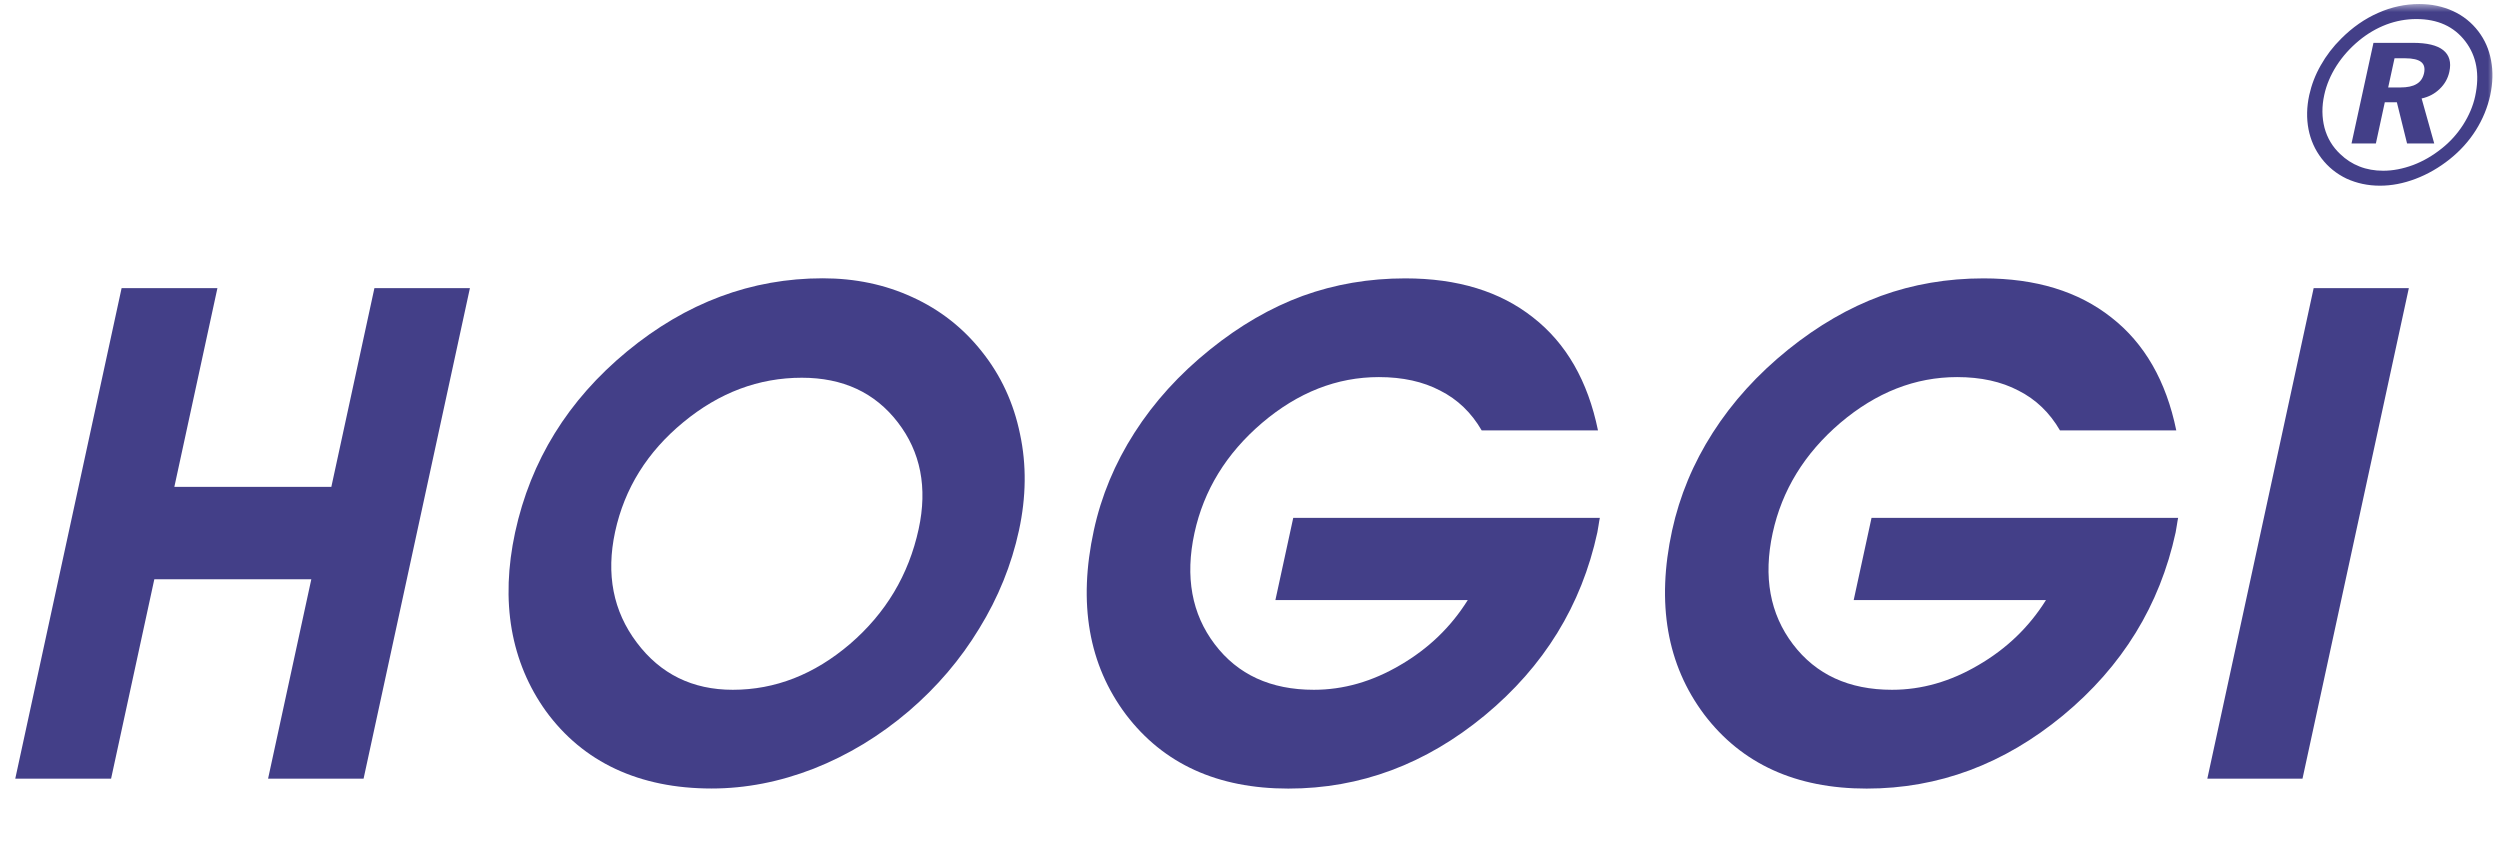
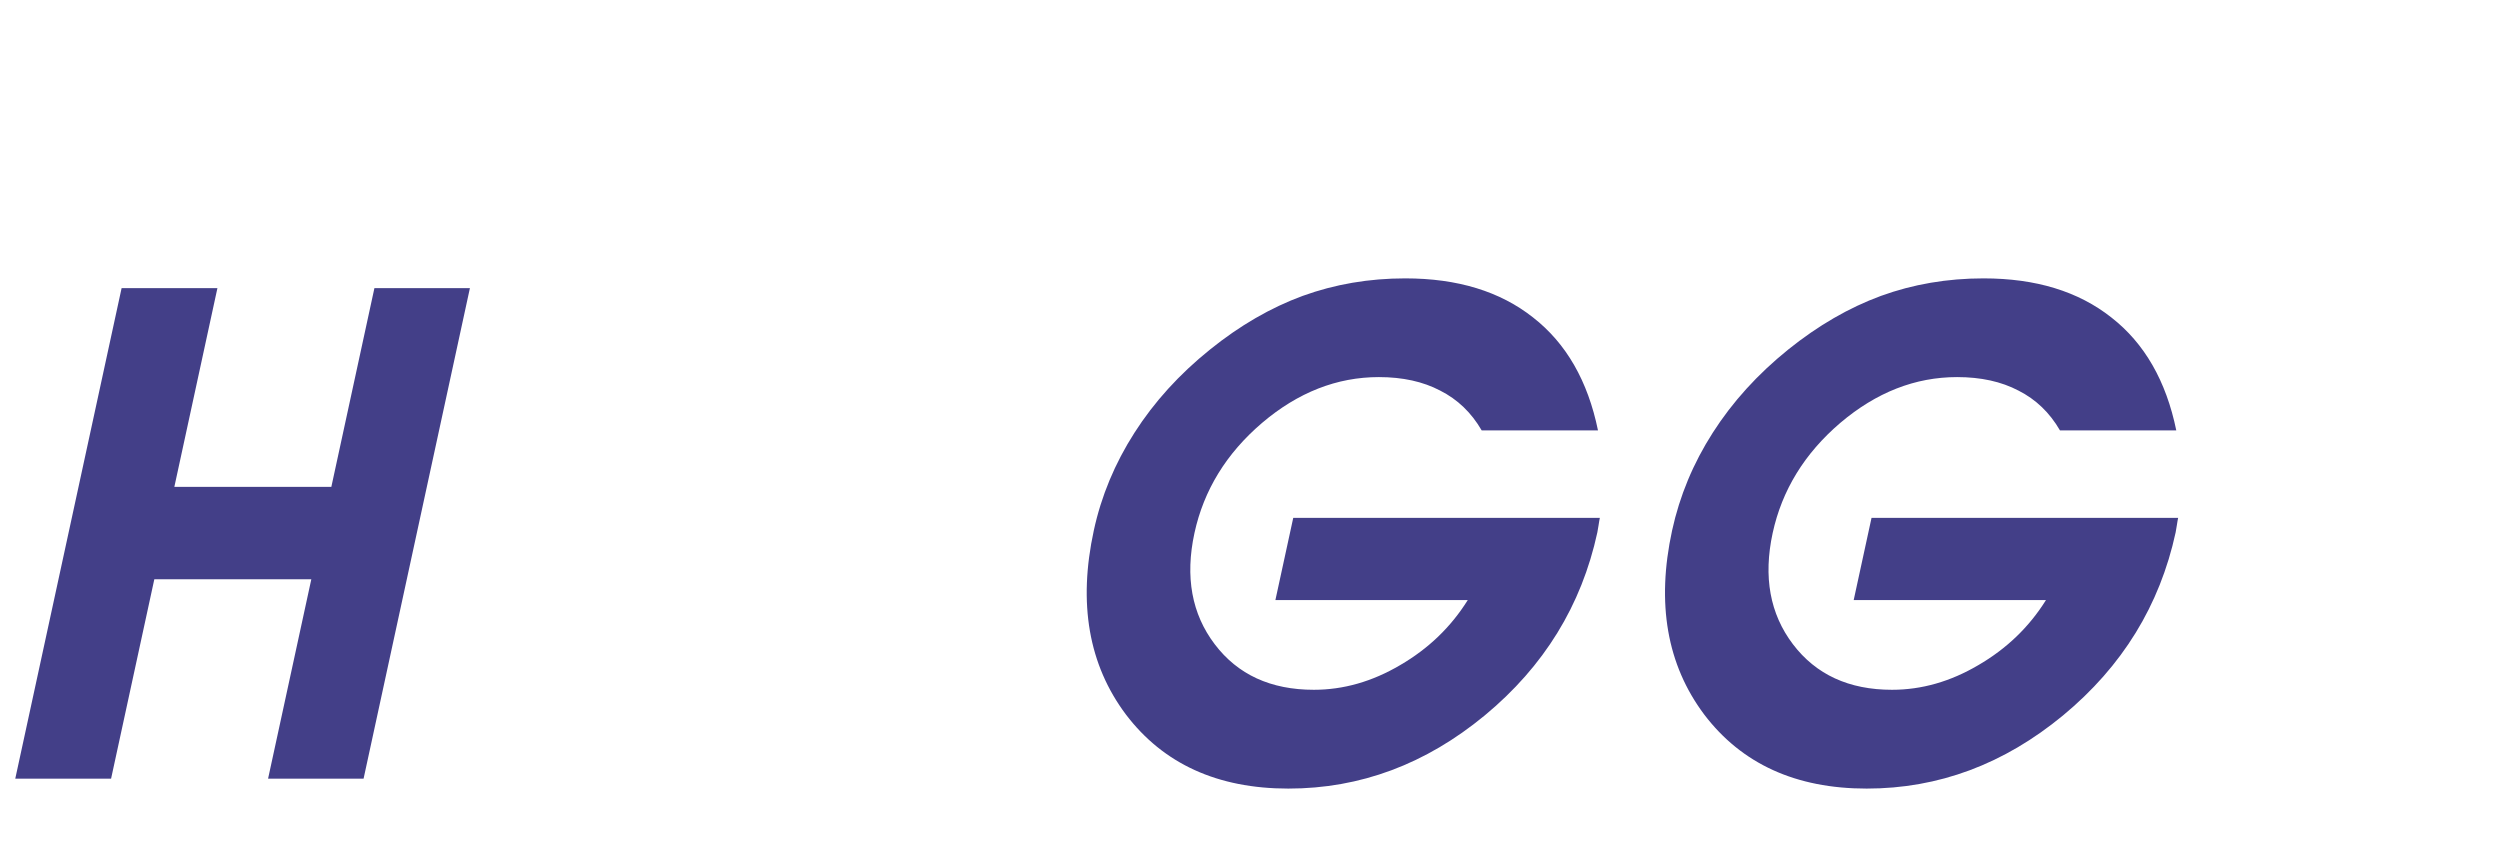
<svg xmlns="http://www.w3.org/2000/svg" width="311" height="105" viewBox="0 0 311 105" fill="none">
  <path d="M46.578 35.84L41.218 60.57H21.688L27.048 35.84H15.128L1.898 96.87H13.818L19.198 72.06H38.728L33.348 96.87H45.228L58.458 35.84H46.578Z" fill="#433F88" />
  <mask id="mask0_1407_3619" style="mask-type:luminance" maskUnits="userSpaceOnUse" x="0" y="0" width="311" height="105">
-     <path d="M310.409 0.5H0.609V104.96H310.409V0.5Z" fill="white" />
-   </mask>
+     </mask>
  <g mask="url(#mask0_1407_3619)">
-     <path d="M64.08 66.23C66.02 57.29 70.66 49.78 78 43.72C85.36 37.65 93.48 34.62 102.35 34.62C106.39 34.62 110.11 35.4 113.51 36.97C116.93 38.53 119.8 40.78 122.13 43.72C124.52 46.71 126.1 50.13 126.89 53.99C127.71 57.82 127.66 61.82 126.76 65.98C125.83 70.26 124.19 74.33 121.82 78.18C119.48 82.04 116.56 85.46 113.07 88.45C109.44 91.55 105.49 93.94 101.23 95.62C96.99 97.27 92.76 98.09 88.52 98.09C84.03 98.09 80.05 97.28 76.58 95.66C73.11 94.04 70.22 91.63 67.9 88.45C65.74 85.43 64.32 82.05 63.66 78.3C63.01 74.53 63.16 70.51 64.08 66.23ZM99.75 46.99C94.4 46.99 89.48 48.83 85 52.53C80.52 56.22 77.69 60.76 76.52 66.15C75.38 71.44 76.27 76.03 79.22 79.94C82.16 83.85 86.14 85.81 91.16 85.81C96.43 85.81 101.29 83.91 105.74 80.11C110.19 76.28 113.04 71.52 114.28 65.82C115.4 60.65 114.53 56.22 111.68 52.53C108.83 48.83 104.85 46.99 99.75 46.99Z" fill="#433F88" />
-   </g>
+     </g>
  <mask id="mask1_1407_3619" style="mask-type:luminance" maskUnits="userSpaceOnUse" x="0" y="0" width="311" height="105">
    <path d="M310.409 0.5H0.609V104.96H310.409V0.5Z" fill="white" />
  </mask>
  <g mask="url(#mask1_1407_3619)">
    <path d="M199.02 64.43C198.98 64.62 198.92 64.93 198.86 65.35C198.8 65.74 198.75 66.04 198.71 66.23C196.74 75.32 192.07 82.9 184.7 89C177.36 95.06 169.22 98.1 160.27 98.1C151.46 98.1 144.72 95.02 140.06 88.88C135.43 82.7 134.1 75.07 136.07 65.99C137 61.69 138.69 57.64 141.13 53.83C143.58 50 146.71 46.55 150.53 43.48C154.24 40.49 158.08 38.27 162.05 36.81C166.05 35.36 170.3 34.63 174.82 34.63C181.32 34.63 186.61 36.25 190.71 39.49C194.83 42.7 197.529 47.39 198.789 53.54H184.32C183.04 51.33 181.319 49.68 179.159 48.59C177.029 47.47 174.49 46.91 171.53 46.91C166.32 46.91 161.47 48.81 157 52.61C152.55 56.41 149.75 60.98 148.59 66.31C147.41 71.76 148.25 76.37 151.11 80.14C153.97 83.92 158.08 85.81 163.44 85.81C167.12 85.81 170.7 84.79 174.18 82.74C177.69 80.7 180.49 78.01 182.59 74.65H158.659L160.88 64.42H199.02V64.43Z" fill="#433F88" />
  </g>
  <mask id="mask2_1407_3619" style="mask-type:luminance" maskUnits="userSpaceOnUse" x="0" y="0" width="311" height="105">
    <path d="M310.409 0.5H0.609V104.96H310.409V0.5Z" fill="white" />
  </mask>
  <g mask="url(#mask2_1407_3619)">
    <path d="M270.959 64.43C270.919 64.62 270.859 64.93 270.799 65.35C270.739 65.74 270.689 66.04 270.649 66.23C268.679 75.32 264.009 82.9 256.639 89C249.299 95.06 241.159 98.1 232.209 98.1C223.399 98.1 216.659 95.02 211.999 88.88C207.369 82.7 206.039 75.07 208.009 65.99C208.949 61.69 210.629 57.64 213.069 53.83C215.519 50 218.649 46.55 222.459 43.48C226.179 40.49 230.019 38.27 233.989 36.81C237.979 35.36 242.239 34.63 246.759 34.63C253.259 34.63 258.549 36.25 262.649 39.49C266.769 42.7 269.469 47.39 270.729 53.54H256.259C254.979 51.33 253.259 49.68 251.099 48.59C248.969 47.47 246.429 46.91 243.469 46.91C238.249 46.91 233.409 48.81 228.929 52.61C224.479 56.41 221.679 60.98 220.519 66.31C219.339 71.76 220.179 76.37 223.039 80.14C225.909 83.92 230.009 85.81 235.369 85.81C239.049 85.81 242.629 84.79 246.109 82.74C249.619 80.7 252.419 78.01 254.519 74.65H230.599L232.819 64.42H270.959V64.43Z" fill="#433F88" />
  </g>
  <mask id="mask3_1407_3619" style="mask-type:luminance" maskUnits="userSpaceOnUse" x="0" y="0" width="311" height="105">
    <path d="M310.409 0.5H0.609V104.96H310.409V0.5Z" fill="white" />
  </mask>
  <g mask="url(#mask3_1407_3619)">
-     <path d="M274.59 96.87L287.82 35.84H299.66L286.43 96.87H274.59Z" fill="#433F88" />
-   </g>
+     </g>
  <mask id="mask4_1407_3619" style="mask-type:luminance" maskUnits="userSpaceOnUse" x="0" y="0" width="311" height="105">
-     <path d="M310.409 0.5H0.609V104.96H310.409V0.5Z" fill="white" />
-   </mask>
+     </mask>
  <g mask="url(#mask4_1407_3619)">
    <path d="M300.959 0.5C302.499 0.5 303.899 0.8 305.159 1.38C306.419 1.96 307.469 2.8 308.309 3.9C309.109 4.95 309.639 6.15 309.889 7.51C310.149 8.88 310.109 10.32 309.789 11.82C309.459 13.36 308.859 14.82 307.999 16.19C307.139 17.56 306.049 18.76 304.749 19.8C303.419 20.86 301.999 21.68 300.489 22.25C298.989 22.82 297.519 23.1 296.069 23.1C294.559 23.1 293.179 22.8 291.909 22.22C290.659 21.62 289.619 20.78 288.789 19.69C287.979 18.63 287.439 17.42 287.179 16.08C286.919 14.72 286.949 13.31 287.269 11.83C287.549 10.56 288.019 9.32 288.699 8.13C289.379 6.92 290.229 5.81 291.249 4.8C292.639 3.41 294.169 2.34 295.829 1.61C297.489 0.87 299.199 0.5 300.959 0.5ZM300.589 2.37C299.319 2.37 298.069 2.6 296.869 3.05C295.659 3.51 294.529 4.17 293.469 5.04C292.369 5.95 291.429 6.99 290.669 8.17C289.919 9.35 289.409 10.56 289.139 11.8C288.819 13.25 288.839 14.61 289.169 15.9C289.519 17.19 290.169 18.27 291.119 19.16C291.819 19.84 292.619 20.36 293.519 20.71C294.429 21.07 295.419 21.24 296.469 21.24C297.679 21.24 298.919 21 300.189 20.53C301.459 20.05 302.639 19.36 303.739 18.48C304.779 17.66 305.669 16.68 306.409 15.53C307.139 14.38 307.649 13.19 307.909 11.98C308.499 9.25 308.089 6.97 306.679 5.13C305.269 3.29 303.239 2.37 300.589 2.37ZM295.259 5.33H300.149C301.919 5.33 303.179 5.63 303.939 6.24C304.699 6.85 304.959 7.74 304.699 8.93C304.519 9.76 304.119 10.47 303.489 11.07C302.869 11.67 302.129 12.06 301.249 12.25L302.819 17.85H299.439L298.169 12.72H296.669L295.559 17.85H292.529L295.259 5.33ZM297.879 7.25L297.089 10.88H298.589C299.469 10.88 300.149 10.74 300.619 10.45C301.109 10.17 301.409 9.72 301.549 9.12C301.689 8.48 301.569 8.01 301.189 7.71C300.809 7.41 300.149 7.25 299.209 7.25H297.879Z" fill="#433F88" />
  </g>
</svg>